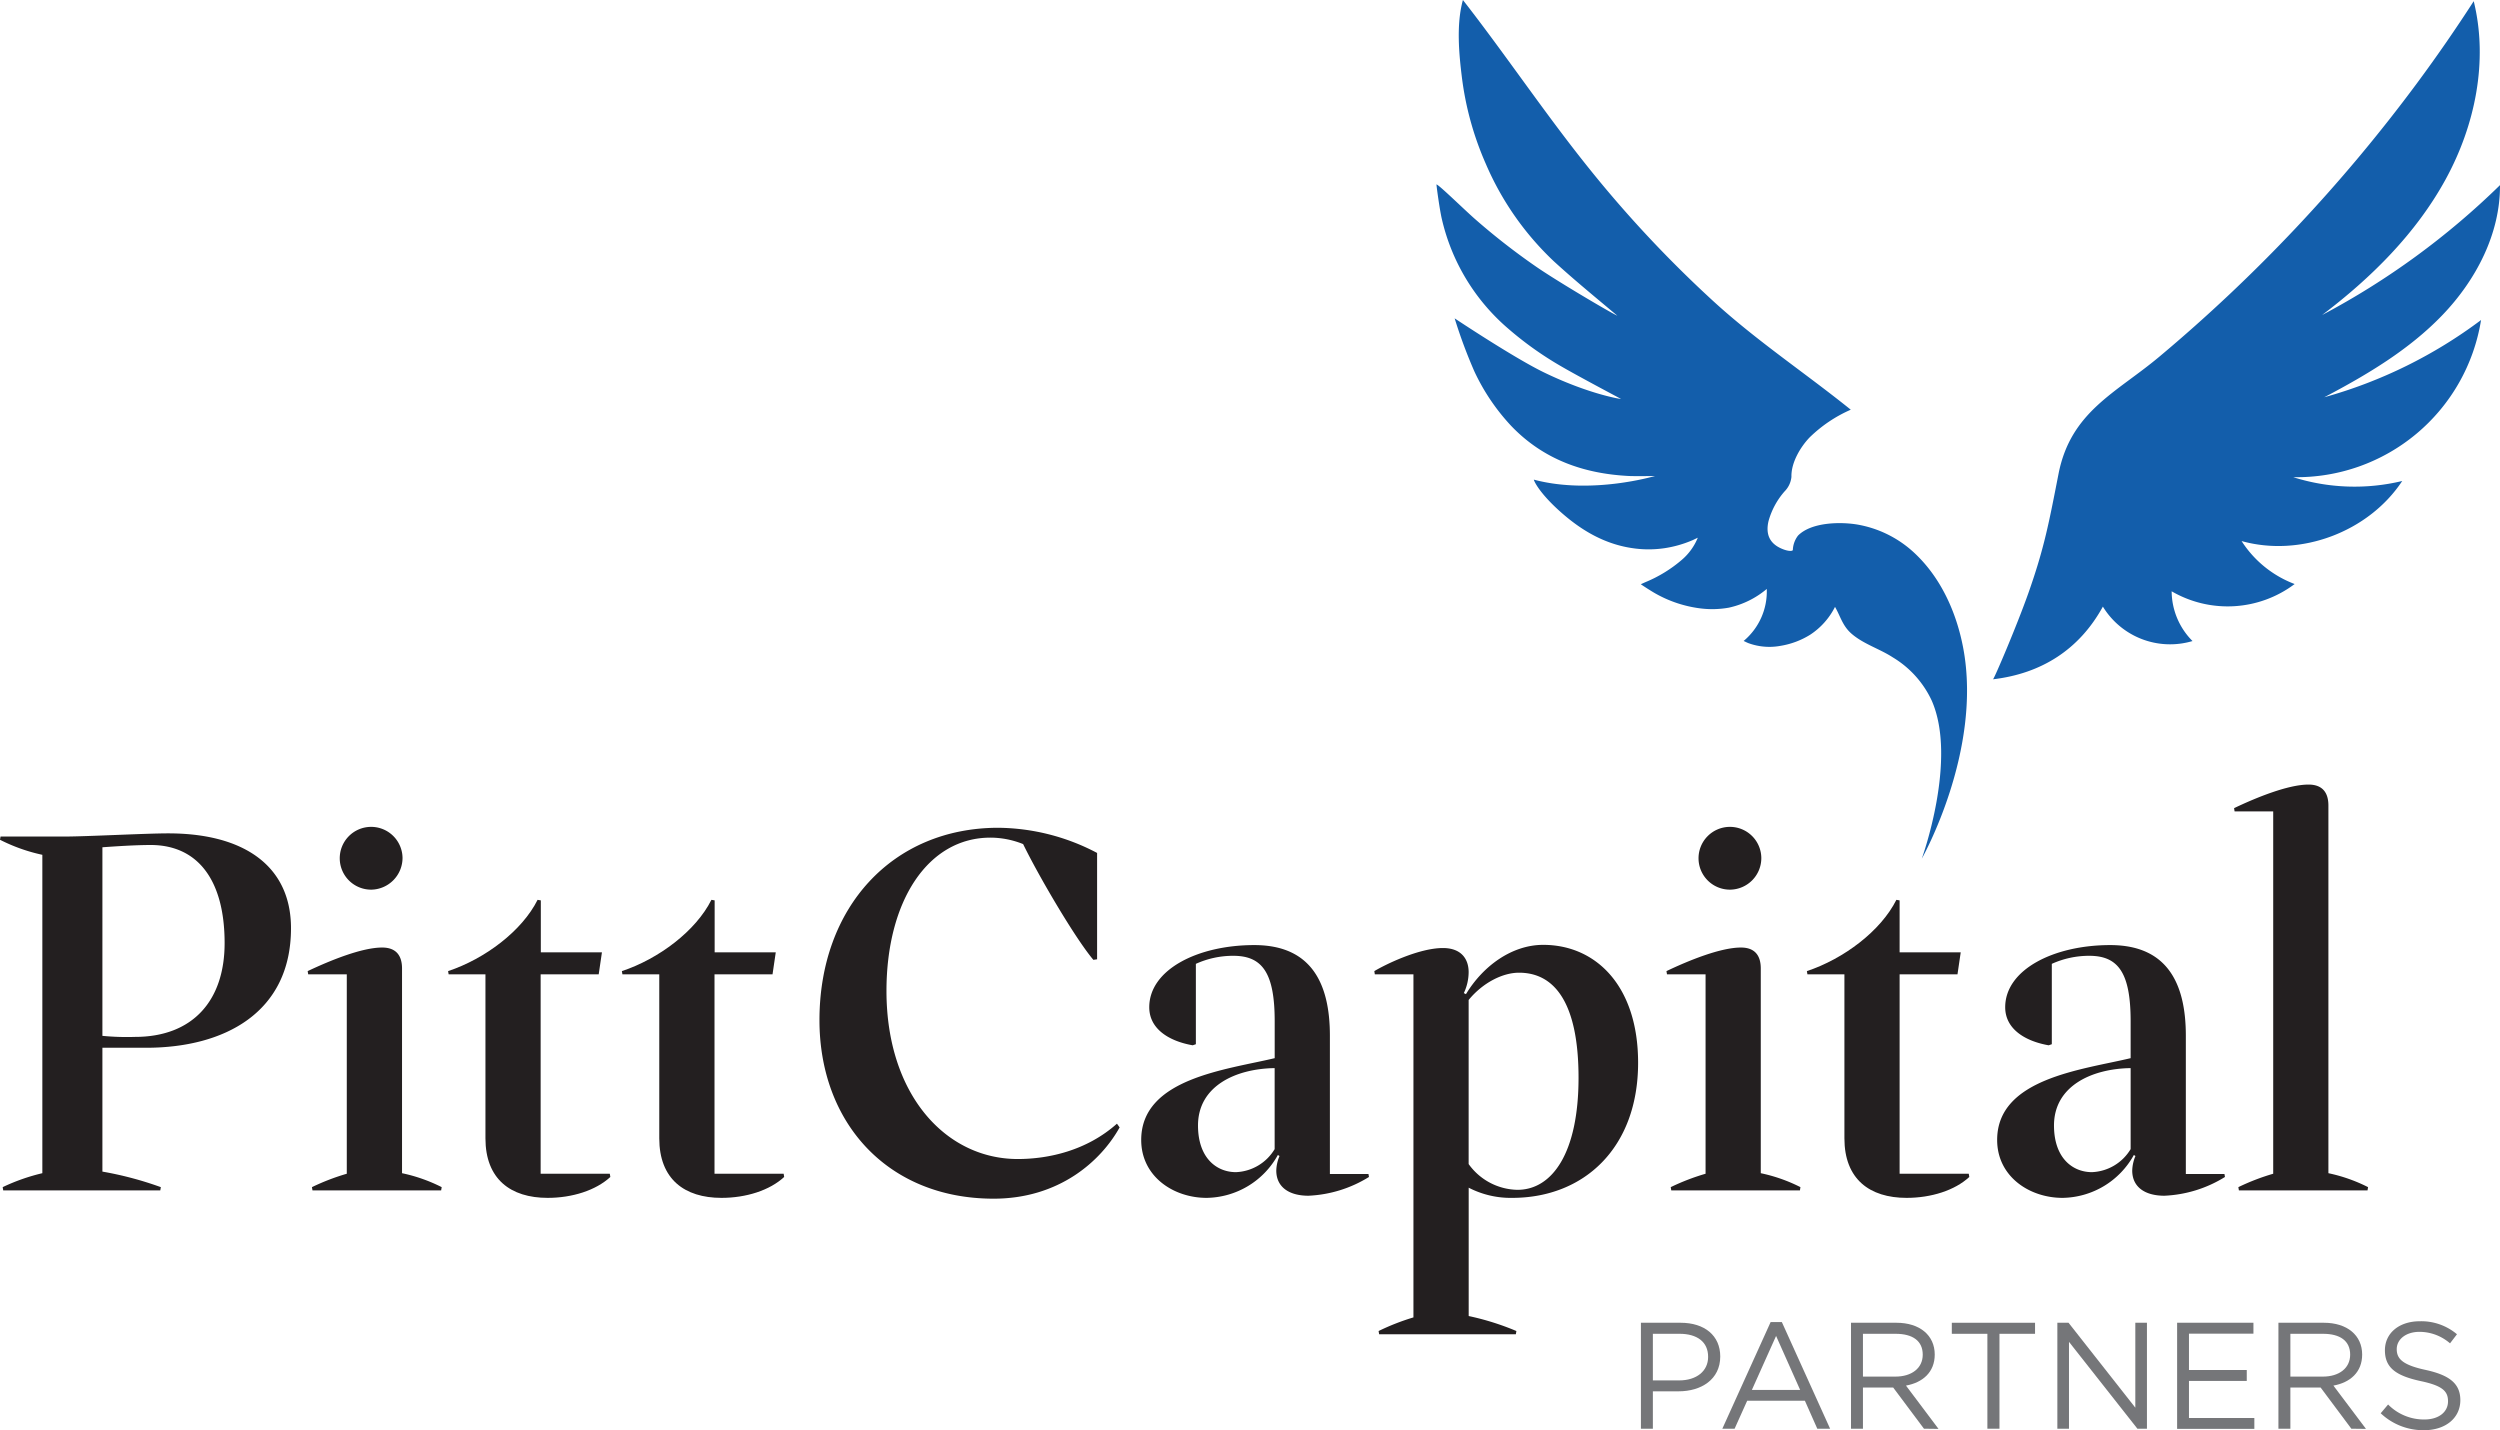
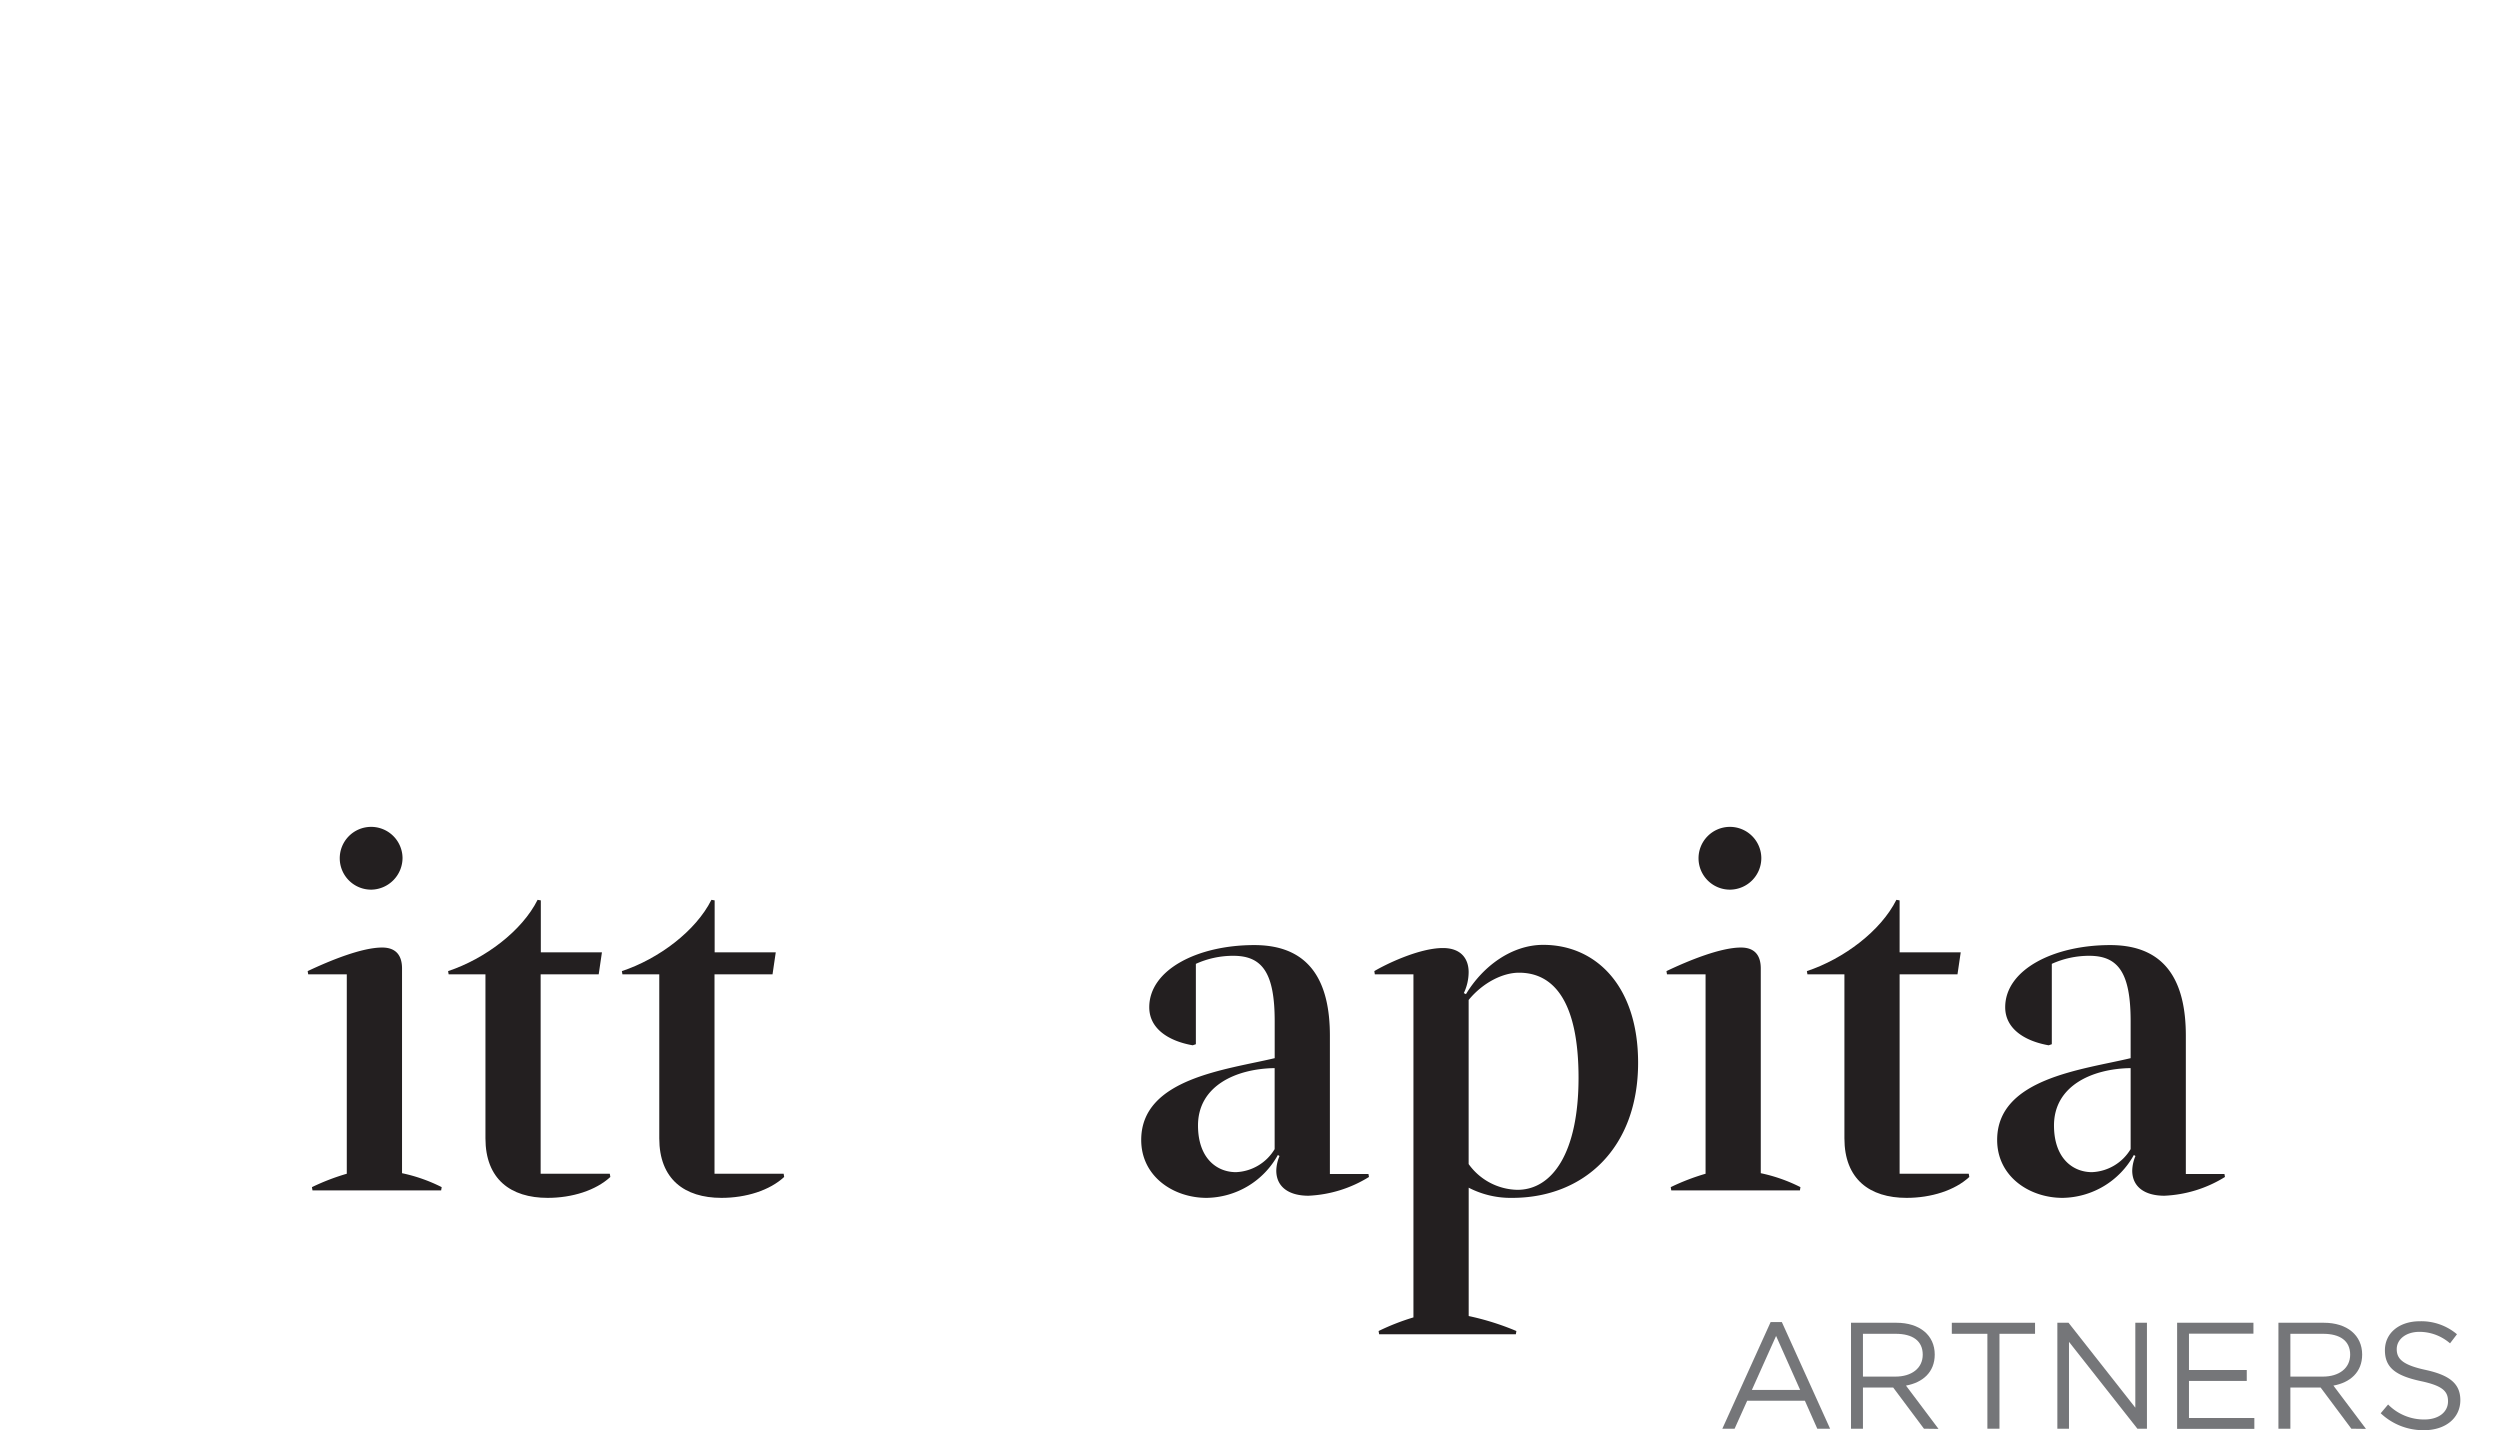
<svg xmlns="http://www.w3.org/2000/svg" id="b656a547-1525-499c-9837-1e459a8fa63c" data-name="Layer 1" viewBox="0 0 550.27 314.8">
  <defs>
    <style>.a23da7f6-cc14-4746-a67c-367c469eb08b{fill:#231f20;}.b6e63b1a-4967-4d97-832e-6b244e15e42e{fill:#135eab;}.a0c22bd3-133c-4ec5-a92a-9f493fdb218b{fill:#757679;}</style>
  </defs>
  <title>PCP</title>
-   <path class="a23da7f6-cc14-4746-a67c-367c469eb08b" d="M9.32,188.15A38.34,38.34,0,0,1,0,184.84l.12-.71H14.28c4.72,0,17.81-.7,22.77-.7,16.52,0,27,7.08,27,20.88,0,18.64-14.75,26.31-31.86,26.31H22.54v27.26A76.06,76.06,0,0,1,35.4,261.3l-.12.71H.71l-.12-.71a43.38,43.38,0,0,1,8.73-3.07Zm13.22-1.66V228a56.15,56.15,0,0,0,7.19.23c12.51,0,19.71-7.79,19.71-20.65,0-14-6-21.59-16.29-21.59C29.73,186,25.84,186.26,22.54,186.49Z" />
  <path class="a23da7f6-cc14-4746-a67c-367c469eb08b" d="M88.49,213.16v45.07a35.58,35.58,0,0,1,8.73,3.07l-.12.71H68.78l-.12-.71a48.87,48.87,0,0,1,7.67-2.95V214.46H67.84l-.12-.71c5-2.36,11.92-5.19,16.4-5.19C87.07,208.56,88.49,210.21,88.49,213.16Zm-6.73-17.34a6.91,6.91,0,1,1,6.84-7A7,7,0,0,1,81.76,195.82Z" />
  <path class="a23da7f6-cc14-4746-a67c-367c469eb08b" d="M98.75,214.46l-.12-.71c8.14-2.71,16.28-8.85,19.7-15.69l.71.12v11.44h13.45l-.71,4.84H119v43.89h15.22l.12.71c-3.19,2.95-8.38,4.6-13.8,4.6-8.15,0-13.69-4.13-13.69-13.1v-36.1Z" />
  <path class="a23da7f6-cc14-4746-a67c-367c469eb08b" d="M137,214.46l-.12-.71c8.15-2.71,16.29-8.85,19.71-15.69l.71.12v11.44h13.45l-.71,4.84H157.27v43.89h15.22l.11.71c-3.18,2.95-8.37,4.6-13.8,4.6-8.14,0-13.69-4.13-13.69-13.1v-36.1Z" />
-   <path class="a23da7f6-cc14-4746-a67c-367c469eb08b" d="M241.48,211.15l-.82.12c-4-4.72-12.15-18.64-15.46-25.48a19.38,19.38,0,0,0-7.19-1.42c-13.81,0-22.89,14-22.89,33.74,0,22.78,13,37,28.9,37,6.85,0,15.22-1.89,21.83-7.78l.59.82c-4.13,7.43-13.33,15.69-27.73,15.69-23.36,0-38.34-16.75-38.34-39.29,0-24.77,16-42.35,39.4-42.35a47.43,47.43,0,0,1,21.71,5.54Z" />
  <path class="a23da7f6-cc14-4746-a67c-367c469eb08b" d="M301.32,259.06A27.5,27.5,0,0,1,288,263.19c-4.25,0-7.08-1.89-7.08-5.55a8.78,8.78,0,0,1,.71-3.19l-.36-.23a18.19,18.19,0,0,1-15.69,9.44c-7.31,0-14.39-4.72-14.39-12.75,0-13.56,18.76-15.45,29.38-18v-8.14c0-10.62-2.72-14.39-9.09-14.39a19.83,19.83,0,0,0-8.26,1.77v17.69l-.7.24c-5.32-.94-9.56-3.66-9.56-8.38,0-8.25,10.62-13.68,23.12-13.68s16.64,8.37,16.64,19.94v30.44h8.49ZM272.06,258a10.43,10.43,0,0,0,8.5-5.07V235.1c-8.5.12-16.87,3.9-16.87,12.63C263.69,254.81,267.7,258,272.06,258Z" />
  <path class="a23da7f6-cc14-4746-a67c-367c469eb08b" d="M317.6,208.67c4,0,5.66,2.37,5.66,5.32a10.89,10.89,0,0,1-1.06,4.6l.47.23c3.78-6.25,10.15-10.85,17-10.85,11.57,0,20.89,9,20.89,25.95,0,18.76-11.92,29.74-27.73,29.74a20.08,20.08,0,0,1-9.56-2.24v28.25a58.07,58.07,0,0,1,10.5,3.3l-.12.71H303.56l-.12-.71a50.93,50.93,0,0,1,7.67-3V214.46h-8.5l-.11-.71C304.86,212.33,312.29,208.67,317.6,208.67Zm5.66,47.55A13.5,13.5,0,0,0,334,261.89c7.67,0,13.45-8.14,13.45-24.66,0-16.17-5.07-23.13-13.1-23.13-3.65,0-8,2.24-11.09,6Z" />
  <path class="a23da7f6-cc14-4746-a67c-367c469eb08b" d="M387.56,213.16v45.07a35.28,35.28,0,0,1,8.73,3.07l-.11.71H367.86l-.12-.71a48.87,48.87,0,0,1,7.67-2.95V214.46h-8.49l-.12-.71c4.95-2.36,11.91-5.19,16.4-5.19C386.15,208.56,387.56,210.21,387.56,213.16Zm-6.72-17.34a6.91,6.91,0,1,1,6.84-7A6.95,6.95,0,0,1,380.84,195.82Z" />
  <path class="a23da7f6-cc14-4746-a67c-367c469eb08b" d="M397.83,214.46l-.12-.71c8.14-2.71,16.28-8.85,19.7-15.69l.71.12v11.44h13.45l-.71,4.84H418.12v43.89h15.22l.12.71c-3.19,2.95-8.38,4.6-13.81,4.6-8.14,0-13.68-4.13-13.68-13.1v-36.1Z" />
  <path class="a23da7f6-cc14-4746-a67c-367c469eb08b" d="M489.73,259.06a27.46,27.46,0,0,1-13.33,4.13c-4.25,0-7.08-1.89-7.08-5.55a8.78,8.78,0,0,1,.71-3.19l-.35-.23a18.22,18.22,0,0,1-15.7,9.44c-7.31,0-14.39-4.72-14.39-12.75,0-13.56,18.76-15.45,29.38-18v-8.14c0-10.62-2.71-14.39-9.09-14.39a19.9,19.9,0,0,0-8.26,1.77v17.69l-.7.24c-5.31-.94-9.56-3.66-9.56-8.38,0-8.25,10.62-13.68,23.12-13.68s16.64,8.37,16.64,19.94v30.44h8.5ZM460.47,258a10.43,10.43,0,0,0,8.5-5.07V235.1c-8.5.12-16.87,3.9-16.87,12.63C452.1,254.81,456.11,258,460.47,258Z" />
-   <path class="a23da7f6-cc14-4746-a67c-367c469eb08b" d="M512.5,177.29v80.94a35.58,35.58,0,0,1,8.73,3.07l-.12.71H492.8l-.12-.71a48.87,48.87,0,0,1,7.67-2.95V178.59h-8.5l-.11-.71c4.95-2.36,11.91-5.19,16.39-5.19C511.08,172.69,512.5,174.34,512.5,177.29Z" />
-   <path class="b6e63b1a-4967-4d97-832e-6b244e15e42e" d="M544.49.27c3.23,13.16.31,27.34-6.2,39.23s-16.37,21.67-27.18,29.84a169,169,0,0,0,39.16-28.59c.06,10.65-5.23,20.81-12.59,28.51S521,82.49,511.59,87.44a103.7,103.7,0,0,0,34.51-17,41.1,41.1,0,0,1-41.35,34.59,44.77,44.77,0,0,0,24,.84c-7.41,11.23-22.4,16.84-35.36,13.22a23.89,23.89,0,0,0,11.68,9.46A24.54,24.54,0,0,1,478,130.15a15.63,15.63,0,0,0,4.59,10.95,17.33,17.33,0,0,1-19.73-7.58c-5.17,9.43-13.5,14.74-24.19,16,.14.19,5.18-11.6,7.78-18.94C450,120.53,451,115,453.12,104.19c2.72-13.62,12.65-17.71,22.12-25.64A351.2,351.2,0,0,0,532,18.31q6.54-8.83,12.5-18.07ZM321.77,17a68.07,68.07,0,0,0,5.28,19.09A64.25,64.25,0,0,0,342,57.5c4.52,4.14,9.25,8,14,12-1.38-.6-13.45-7.71-18-10.88a147.44,147.44,0,0,1-13.42-10.48c-2.43-2.14-7.82-7.43-8.4-7.55,0,.39.68,5.43,1.17,7.57A45.11,45.11,0,0,0,332,72.36a75,75,0,0,0,11.61,8.26c3.68,2.15,13,7.08,13.17,7.18s-7-1-17-5.86c-6.48-3.15-19.1-11.53-19.6-11.87a110.13,110.13,0,0,0,4.35,11.7,45.85,45.85,0,0,0,8.12,12c7.06,7.36,15.92,10.5,25.9,11,1.46.07,5.75,0,5.73,0s-14,4.19-26.67.8c0,.2,1,2.67,5.52,6.78,4.93,4.47,10.42,7.7,17.18,8.43a23.83,23.83,0,0,0,6-.11,24.8,24.8,0,0,0,6.3-1.8l1.09-.52a12.7,12.7,0,0,1-3.42,4.79,29.47,29.47,0,0,1-8.12,5l-1,.45c.3.24,2.48,1.65,3.39,2.14a26.89,26.89,0,0,0,9.61,3.17,20.7,20.7,0,0,0,6.38-.15,19.36,19.36,0,0,0,8.34-4.12,14.2,14.2,0,0,1-5.09,11.45c.46.21.79.39,1.13.51a13.39,13.39,0,0,0,6.9.58,17.71,17.71,0,0,0,6.61-2.46,15.83,15.83,0,0,0,5.47-6.13c1.24,2.14,1.65,4.23,3.75,6,2.66,2.24,6.08,3.23,9,5.13a21.83,21.83,0,0,1,8.53,9.48C430.92,167.21,423,189,423,189s13.39-23.67,9.12-46.36c-1.48-7.86-4.94-15.55-10.82-21a24.49,24.49,0,0,0-12.77-6.23c-3.77-.57-9.9-.42-12.77,2.48a5.51,5.51,0,0,0-1.14,3.14c0,.31-.95.37-2.36-.22-2.8-1.16-3.65-3.26-3-6.09a16.58,16.58,0,0,1,3.54-6.56,5.26,5.26,0,0,0,1.51-3.21c-.08-3.15,2-6.58,4-8.67a30.3,30.3,0,0,1,9.06-6.1c-10-8.05-20.56-15.05-30.08-23.73A261.09,261.09,0,0,1,350.43,37.9C340.47,25.61,331.7,12.44,322,0,320.54,5.27,321.11,11.68,321.77,17Z" />
-   <path class="a0c22bd3-133c-4ec5-a92a-9f493fdb218b" d="M369.48,306.24h-5.67v8.23h-2.63V291.15h8.73c5.26,0,8.73,2.8,8.73,7.43C378.64,303.64,374.44,306.24,369.48,306.24Zm.23-12.66h-5.9v10.26h5.77c3.86,0,6.39-2.06,6.39-5.16C376,295.31,373.47,293.58,369.71,293.58Z" />
  <path class="a0c22bd3-133c-4ec5-a92a-9f493fdb218b" d="M402.82,314.47H400l-2.73-6.16H384.57l-2.77,6.16h-2.7L389.73,291h2.47Zm-11.89-20.42-5.33,11.89h10.63Z" />
  <path class="a0c22bd3-133c-4ec5-a92a-9f493fdb218b" d="M423.48,314.47l-6.77-9.06h-6.66v9.06h-2.63V291.15h10c5.13,0,8.43,2.76,8.43,7,0,3.9-2.67,6.17-6.33,6.83l7.16,9.53Zm-6.23-20.89h-7.2V303h7.16c3.5,0,6-1.8,6-4.83S421,293.58,417.25,293.58Z" />
  <path class="a0c22bd3-133c-4ec5-a92a-9f493fdb218b" d="M440.1,314.47h-2.66V293.58h-7.83v-2.43h18.32v2.43H440.1Z" />
  <path class="a0c22bd3-133c-4ec5-a92a-9f493fdb218b" d="M470,291.15h2.56v23.32h-2.1l-15.06-19.12v19.12h-2.56V291.15h2.46L470,309.84Z" />
  <path class="a0c22bd3-133c-4ec5-a92a-9f493fdb218b" d="M496,293.55H481.81v8h12.72v2.4H481.81v8.16H496.2v2.4h-17V291.15H496Z" />
  <path class="a0c22bd3-133c-4ec5-a92a-9f493fdb218b" d="M517.55,314.47l-6.76-9.06h-6.66v9.06H501.5V291.15h10c5.13,0,8.43,2.76,8.43,7,0,3.9-2.66,6.17-6.33,6.83l7.17,9.53Zm-6.23-20.89h-7.19V303h7.16c3.5,0,6-1.8,6-4.83S515.09,293.58,511.32,293.58Z" />
  <path class="a0c22bd3-133c-4ec5-a92a-9f493fdb218b" d="M533.94,301.54c5.2,1.14,7.6,3,7.6,6.64,0,4-3.33,6.62-8,6.62a13.64,13.64,0,0,1-9.53-3.73l1.63-1.93a11.09,11.09,0,0,0,8,3.3c3.13,0,5.19-1.63,5.19-4,0-2.2-1.16-3.43-6.06-4.46-5.36-1.17-7.83-2.9-7.83-6.77s3.23-6.39,7.66-6.39a12.18,12.18,0,0,1,8.2,2.86l-1.53,2a10.28,10.28,0,0,0-6.73-2.53c-3,0-5,1.67-5,3.8S528.81,300.44,533.94,301.54Z" />
</svg>